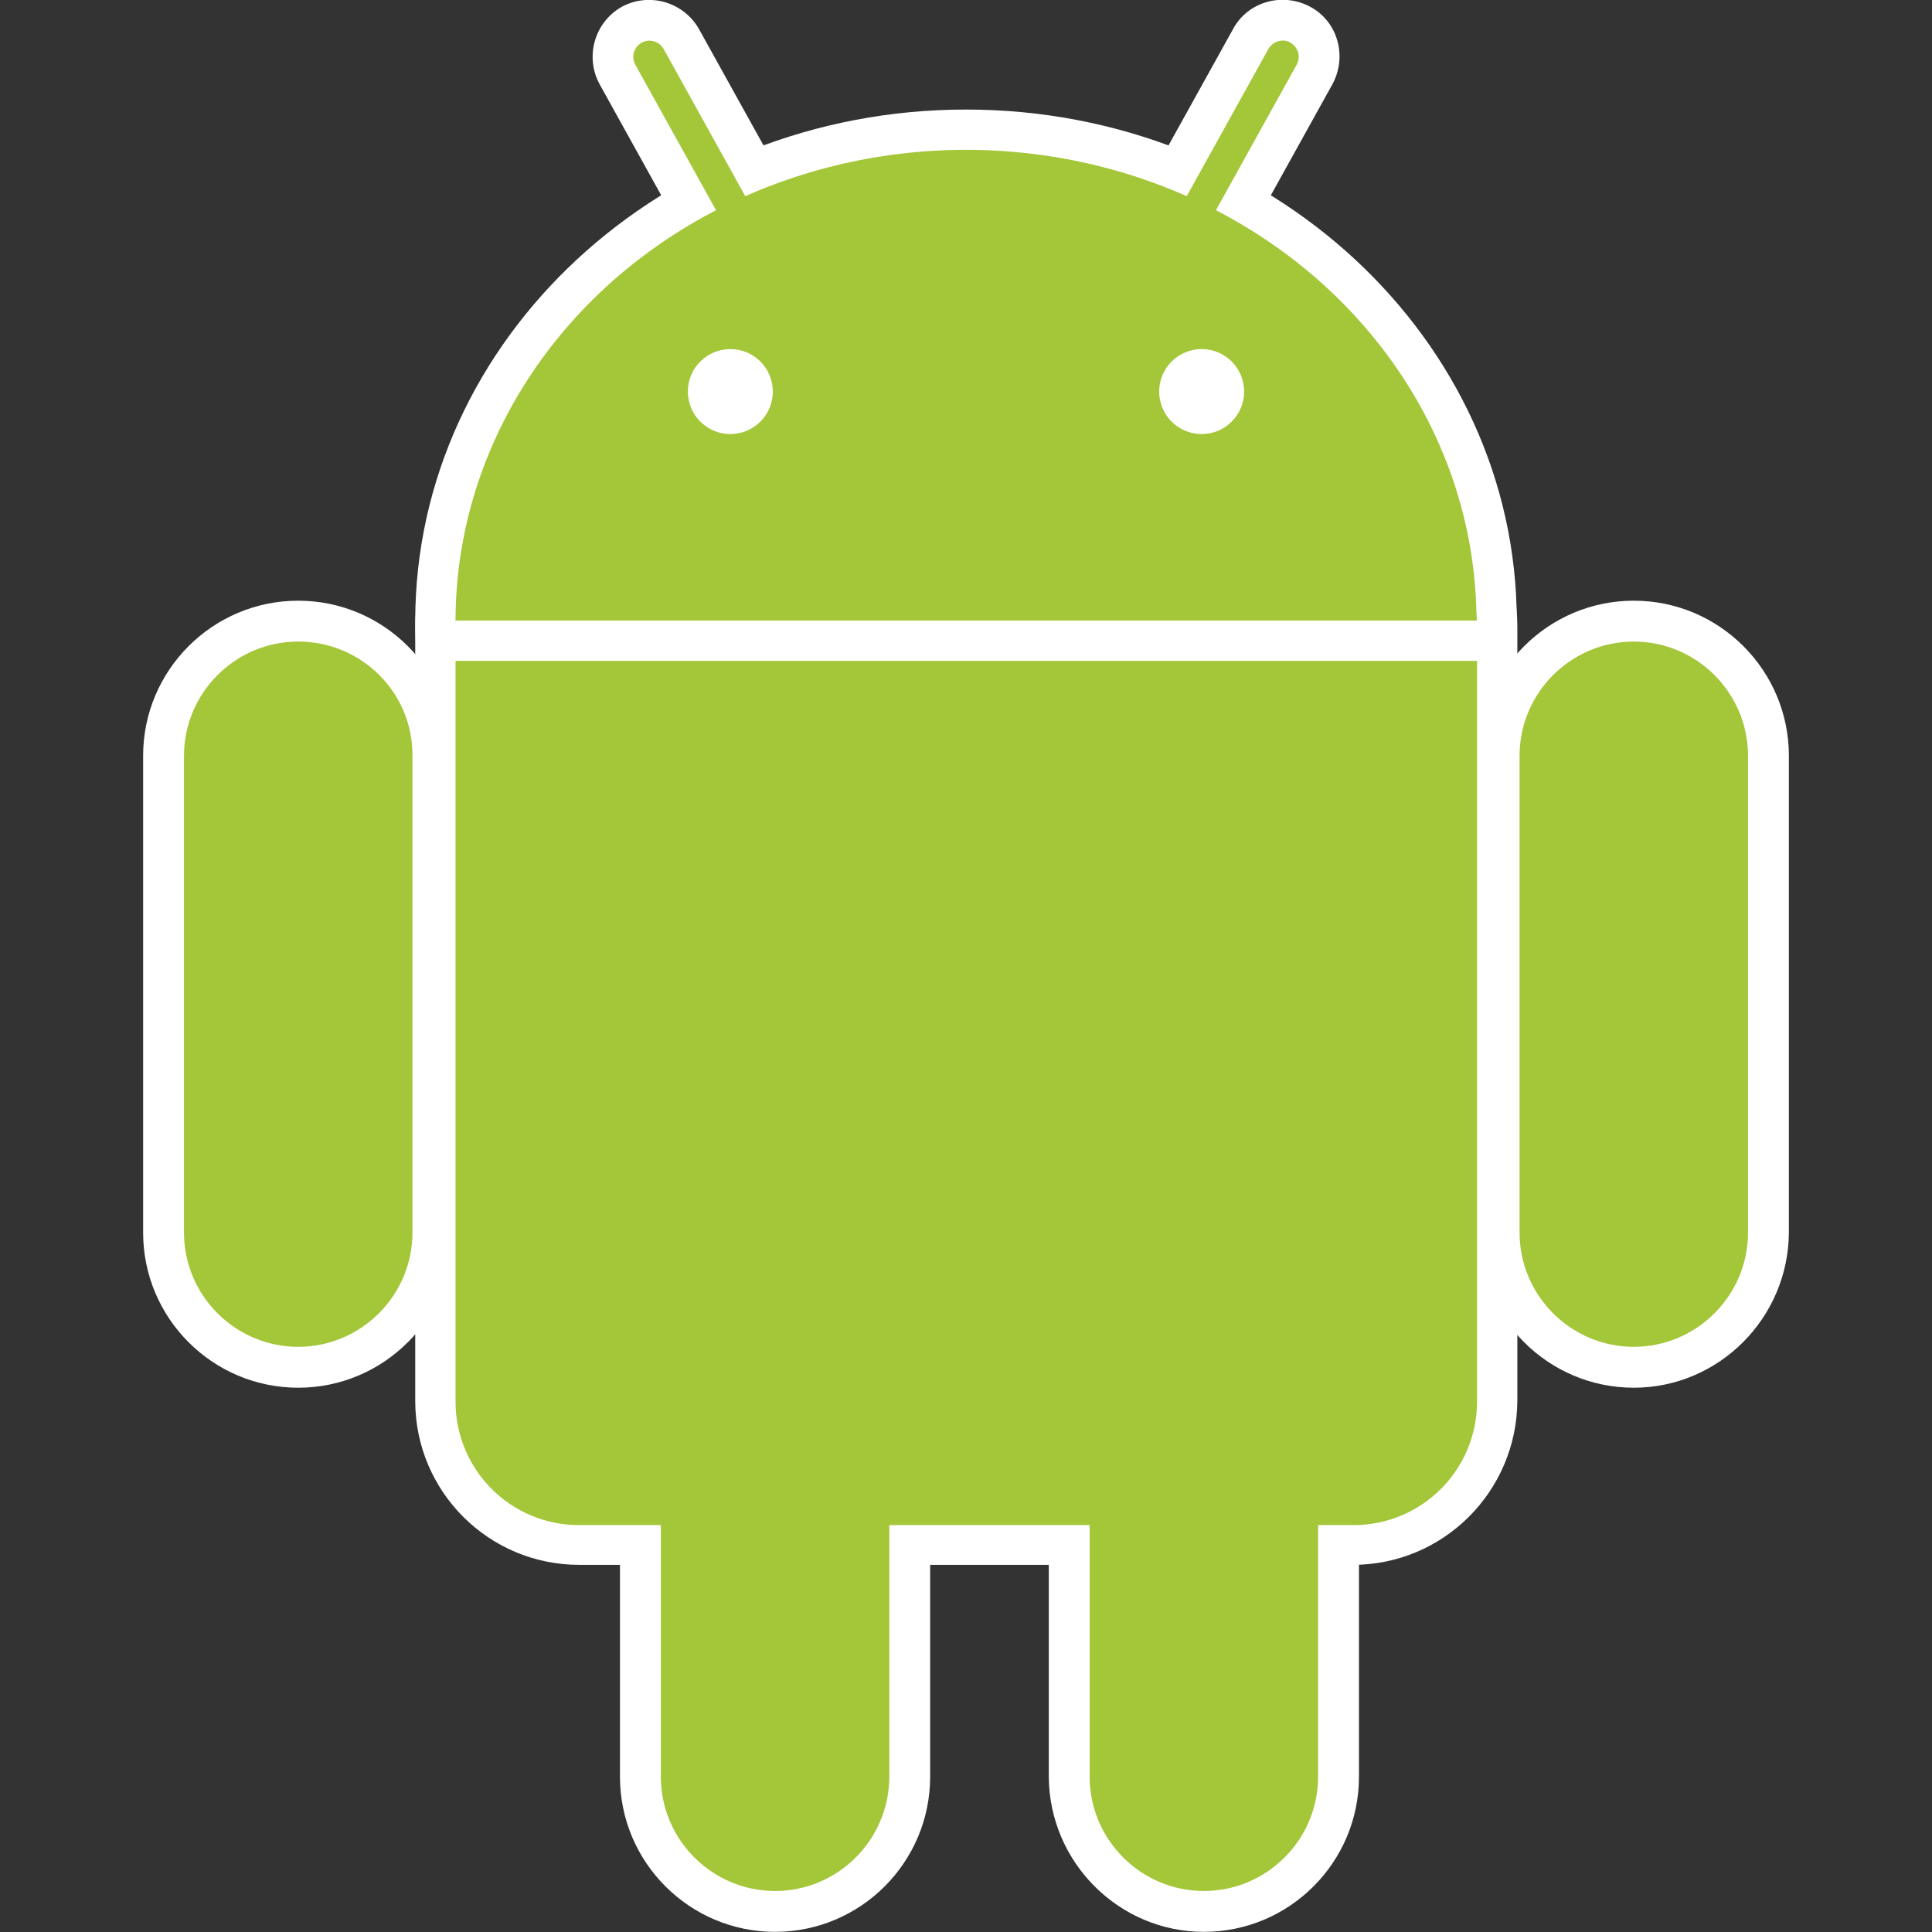
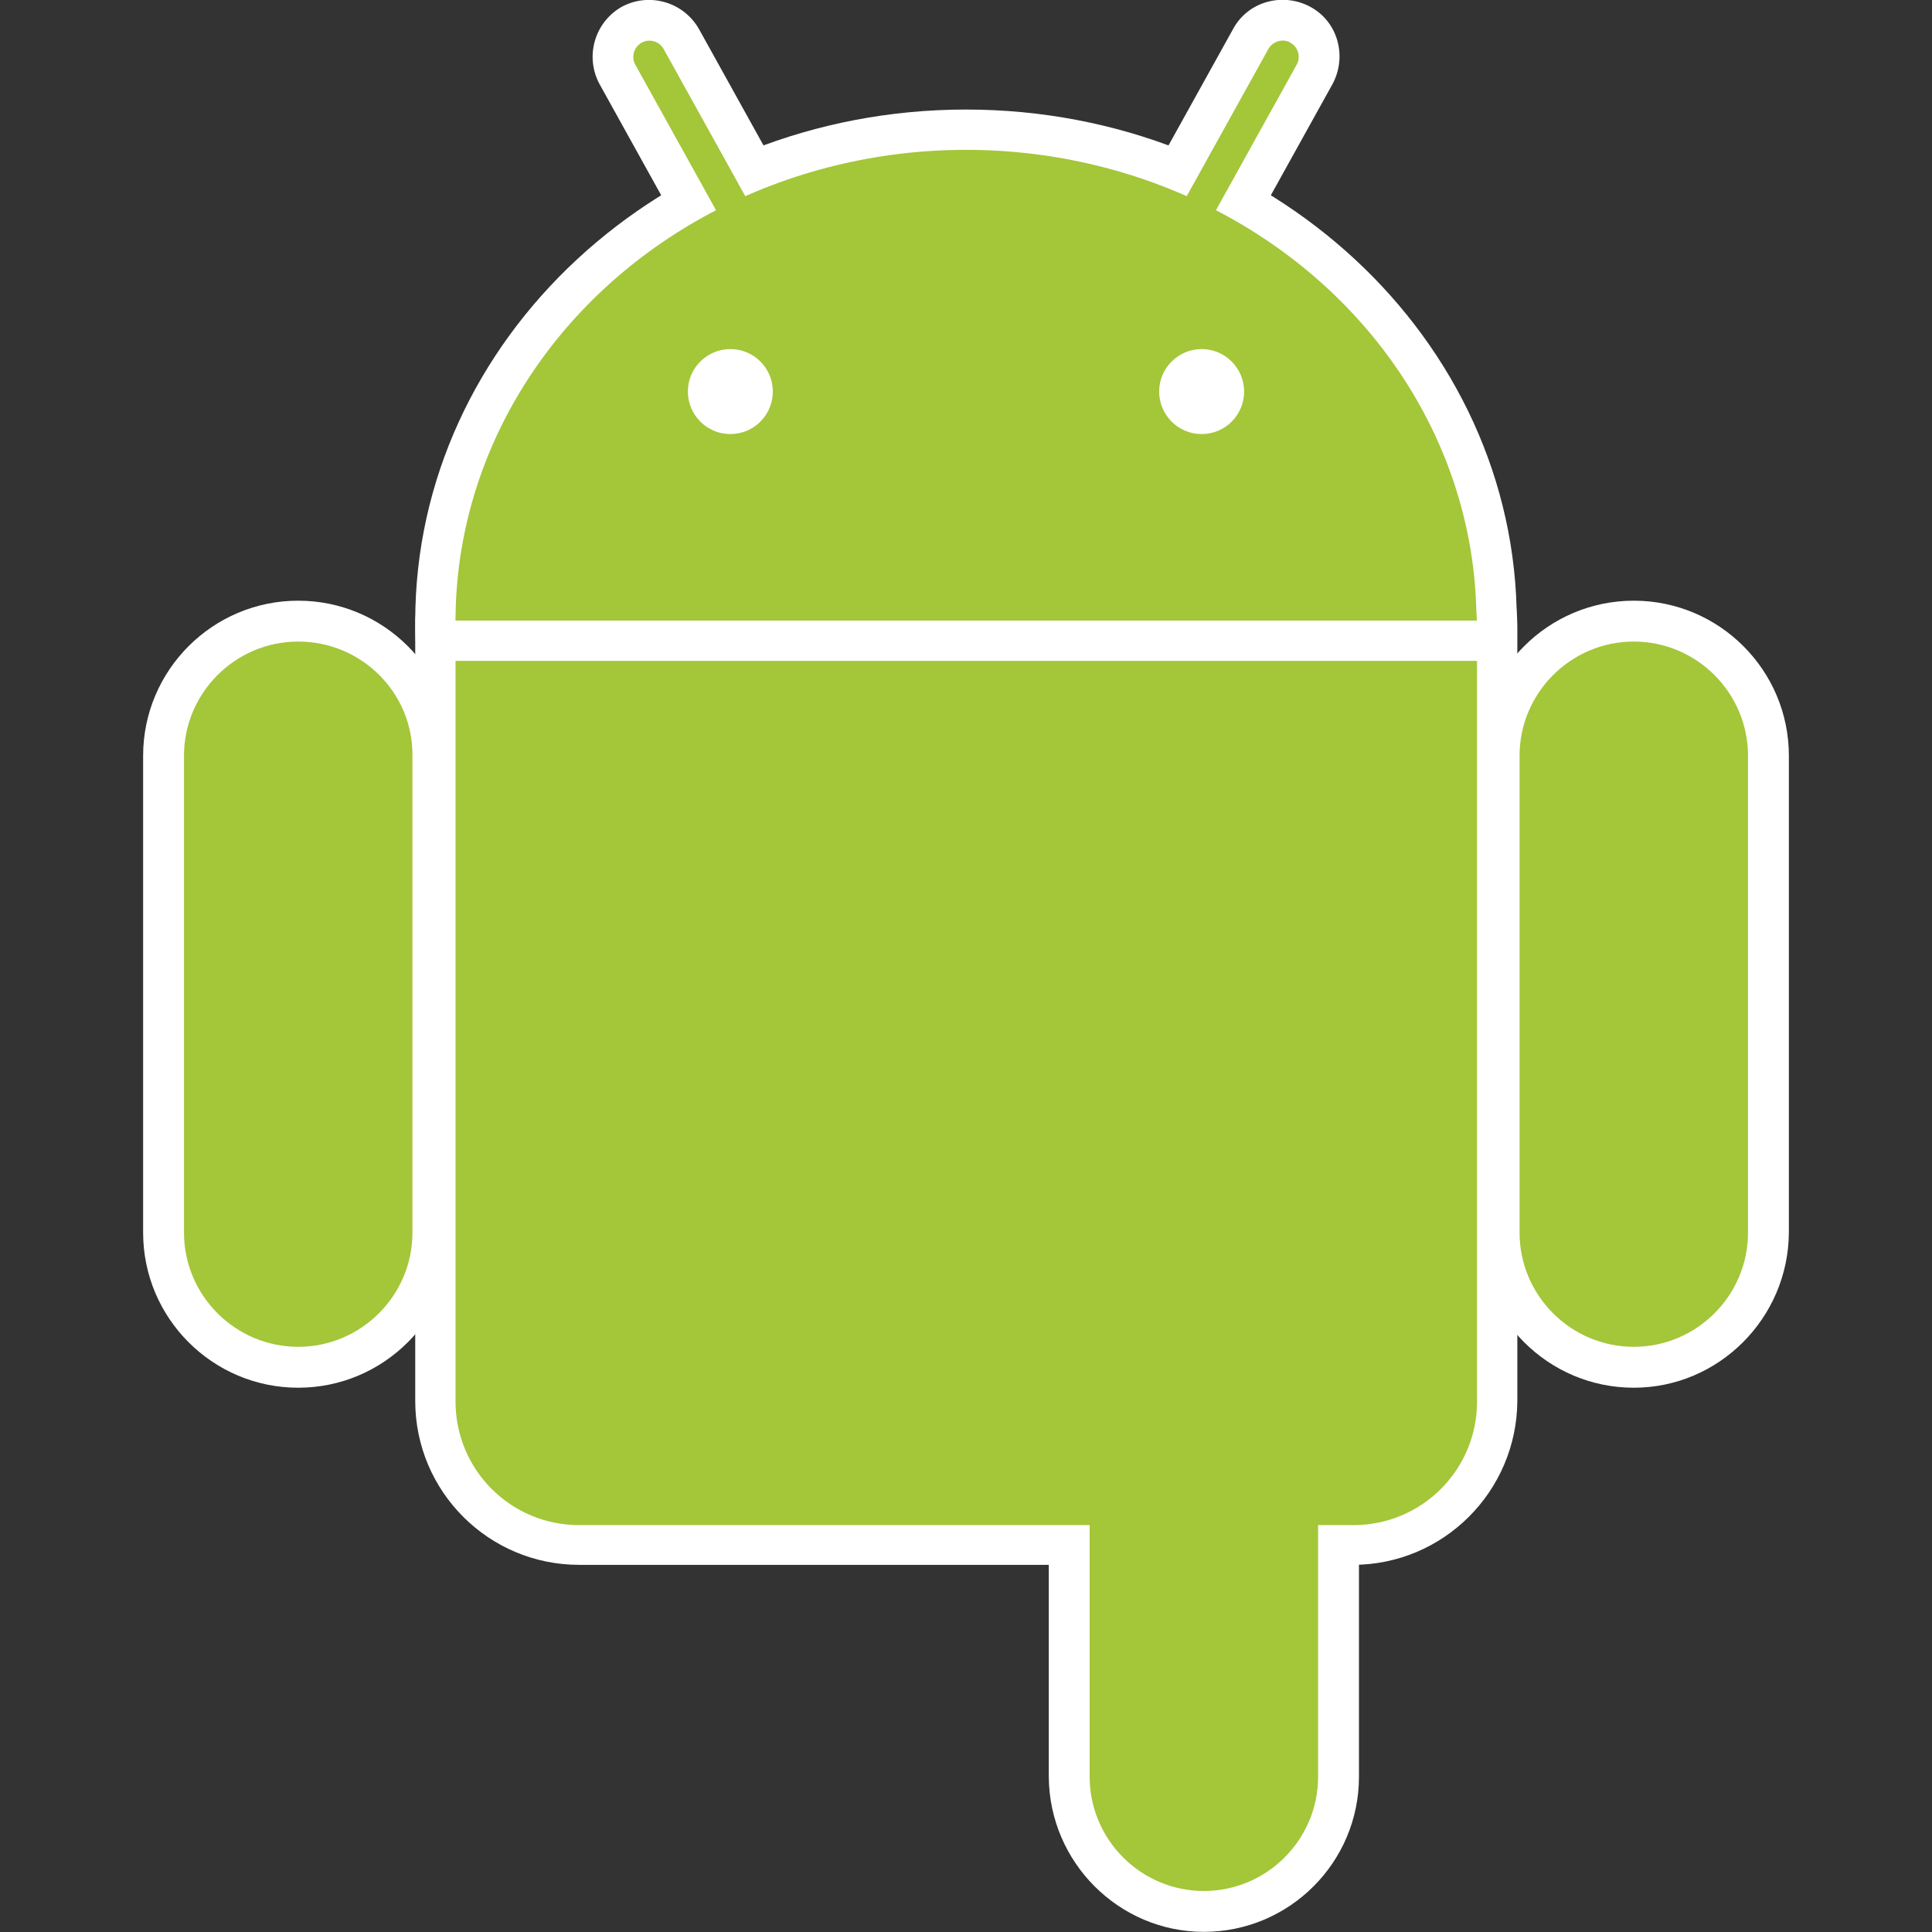
<svg xmlns="http://www.w3.org/2000/svg" version="1.1" id="Layer_1" x="0px" y="0px" viewBox="0 0 512 512" style="enable-background:new 0 0 512 512;" xml:space="preserve">
  <rect x="0" y="0" width="512" height="512" fill="#333333" stroke="none" />
  <style type="text/css">
	.st0{fill:#A4C639;}
	.st1{fill:#FFFFFF;}
</style>
  <g id="XMLID_1_">
    <g id="XMLID_2_">
      <g id="b">
        <g id="XMLID_49_">
          <ellipse id="XMLID_45_" class="st0" cx="256" cy="164.61" rx="135.28" ry="124.9" />
          <path id="XMLID_46_" class="st1" d="M256,300.19c-80.44,0-145.96-60.84-145.96-135.58S175.56,29.03,256,29.03      s145.96,60.84,145.96,135.58S336.44,300.19,256,300.19z M256,50.53c-68.74,0-124.61,51.19-124.61,114.22      c0,62.89,55.87,114.22,124.61,114.22s124.61-51.19,124.61-114.22S324.74,50.53,256,50.53z" />
        </g>
        <g id="XMLID_44_">
          <path id="XMLID_40_" class="st0" d="M153.48,133.46h205.19c18.14,0,32.76,14.63,32.76,32.76v205.19      c0,18.14-14.63,32.76-32.76,32.76H153.48c-18.14,0-32.76-14.63-32.76-32.76V166.07C120.72,148.08,135.34,133.46,153.48,133.46z" />
          <path id="XMLID_41_" class="st1" d="M358.52,414.7H153.48c-23.99,0-43.44-19.45-43.44-43.44V166.07      c0-23.99,19.45-43.44,43.44-43.44h205.19c23.99,0,43.44,19.45,43.44,43.44v205.19C401.96,395.25,382.51,414.7,358.52,414.7z       M153.48,144.13c-12.14,0-21.94,9.8-21.94,21.94v205.19c0,12.14,9.8,21.94,21.94,21.94h205.19c12.14,0,21.94-9.8,21.94-21.94      V166.07c0-12.14-9.8-21.94-21.94-21.94H153.48z" />
        </g>
      </g>
    </g>
    <g id="XMLID_3_">
      <g id="a">
        <g id="XMLID_39_">
          <path id="XMLID_35_" class="st0" d="M167.37,6.65L167.37,6.65c-4.68,2.63-6.29,8.48-3.8,13.16l52.65,94.92      c2.63,4.68,8.48,6.29,13.16,3.8l0,0c4.68-2.63,6.29-8.48,3.8-13.16l-52.65-94.92C177.9,5.78,172.05,4.02,167.37,6.65z" />
          <path id="XMLID_36_" class="st1" d="M224.7,124.97c-1.46,0-2.78-0.15-4.1-0.59c-3.8-1.17-7.02-3.66-9.07-7.17L158.89,22.3      c-3.95-7.31-1.32-16.38,5.85-20.48l0,0c7.31-3.95,16.38-1.32,20.48,5.85l52.65,94.92c1.9,3.51,2.34,7.61,1.32,11.41      c-1.17,3.8-3.66,7.02-7.17,8.92C229.67,124.39,227.19,124.97,224.7,124.97z M170,11.34c-2.05,1.17-2.78,3.8-1.61,5.85      l52.65,94.92c0.59,1.02,1.46,1.76,2.63,2.05c1.17,0.29,2.34,0.15,3.22-0.44c2.05-1.17,2.78-3.8,1.61-5.85l-52.65-94.92      C174.68,10.9,172.05,10.16,170,11.34L170,11.34z" />
        </g>
        <g id="XMLID_34_">
          <path id="c_1_" class="st0" d="M432.97,164.61L432.97,164.61c-19.74,0-35.69,15.94-35.69,35.69v126.36      c0,19.74,15.94,35.69,35.69,35.69l0,0c19.74,0,35.69-15.94,35.69-35.69V200.29C468.65,180.7,452.57,164.61,432.97,164.61z" />
          <path id="XMLID_31_" class="st1" d="M432.97,367.76c-22.67,0-41.1-18.43-41.1-41.1V200.29c0-22.67,18.43-41.1,41.1-41.1      s41.1,18.43,41.1,41.1v126.36C473.92,349.33,455.49,367.76,432.97,367.76z M432.97,170.02c-16.67,0-30.27,13.6-30.27,30.27      v126.36c0,16.67,13.6,30.27,30.27,30.27s30.27-13.6,30.27-30.27V200.29C463.24,183.62,449.64,170.02,432.97,170.02z" />
        </g>
        <g transform="scale(-1,1)">
          <g id="XMLID_30_">
            <path id="c_2_" class="st0" d="M-319.04,308.82L-319.04,308.82c-19.74,0-35.69,15.94-35.69,35.69v126.36       c0,19.74,15.94,35.69,35.69,35.69l0,0c19.74,0,35.69-15.94,35.69-35.69V344.5C-283.35,324.9-299.44,308.82-319.04,308.82z" />
            <path id="XMLID_27_" class="st1" d="M-319.04,511.96c-22.67,0-41.1-18.43-41.1-41.1V344.5c0-22.67,18.43-41.1,41.1-41.1       s41.1,18.43,41.1,41.1v126.36C-278.08,493.53-296.51,511.96-319.04,511.96z M-319.04,314.23c-16.67,0-30.27,13.6-30.27,30.27       v126.36c0,16.67,13.6,30.27,30.27,30.27c16.67,0,30.27-13.6,30.27-30.27V344.5C-288.76,327.83-302.36,314.23-319.04,314.23z" />
          </g>
        </g>
      </g>
      <g id="a_1_">
        <g id="XMLID_26_">
          <path id="XMLID_22_" class="st0" d="M344.63,6.65L344.63,6.65c4.68,2.63,6.29,8.48,3.8,13.16l-52.65,94.92      c-2.63,4.68-8.48,6.29-13.16,3.8l0,0c-4.68-2.63-6.29-8.48-3.8-13.16l52.65-94.92C334.1,5.78,339.95,4.02,344.63,6.65z" />
          <path id="XMLID_23_" class="st1" d="M287.3,124.97c-2.49,0-4.97-0.59-7.31-1.9c-7.31-3.95-9.8-13.16-5.85-20.48l52.65-94.92      c3.95-7.31,13.16-9.8,20.48-5.85l0,0c7.31,3.95,9.8,13.16,5.85,20.48l-52.65,94.92c-1.9,3.51-5.12,6-8.92,7.17      C290.08,124.83,288.76,124.97,287.3,124.97z M339.95,10.75c-1.46,0-2.93,0.73-3.8,2.19l-52.65,94.92      c-1.17,2.05-0.44,4.68,1.61,5.85c1.02,0.59,2.19,0.73,3.22,0.44c1.17-0.29,2.05-1.02,2.63-2.05l52.65-94.92      c1.17-2.05,0.44-4.68-1.61-5.85l0,0C341.41,10.9,340.68,10.75,339.95,10.75z" />
        </g>
        <g id="XMLID_21_">
          <path id="c_3_" class="st0" d="M79.03,164.61L79.03,164.61c19.74,0,35.69,15.94,35.69,35.69v126.36      c0,19.74-15.94,35.69-35.69,35.69l0,0c-19.74,0-35.69-15.94-35.69-35.69V200.29C43.35,180.7,59.43,164.61,79.03,164.61z" />
          <path id="XMLID_18_" class="st1" d="M79.03,367.76c-22.67,0-41.1-18.43-41.1-41.1V200.29c0-22.67,18.43-41.1,41.1-41.1      s41.1,18.43,41.1,41.1v126.36C120.13,349.33,101.7,367.76,79.03,367.76z M79.03,170.02c-16.67,0-30.27,13.6-30.27,30.27v126.36      c0,16.67,13.6,30.27,30.27,30.27s30.27-13.6,30.27-30.27V200.29C109.45,183.62,95.85,170.02,79.03,170.02z" />
        </g>
        <g id="XMLID_5_">
          <g id="XMLID_17_">
-             <path id="c_4_" class="st0" d="M205.4,308.82L205.4,308.82c19.74,0,35.69,15.94,35.69,35.69v126.36       c0,19.74-15.94,35.69-35.69,35.69l0,0c-19.74,0-35.69-15.94-35.69-35.69V344.5C169.71,324.9,185.8,308.82,205.4,308.82z" />
-             <path id="XMLID_14_" class="st1" d="M205.4,511.96c-22.67,0-41.1-18.43-41.1-41.1V344.5c0-22.67,18.43-41.1,41.1-41.1       s41.1,18.43,41.1,41.1v126.36C246.49,493.53,228.07,511.96,205.4,511.96z M205.4,314.23c-16.67,0-30.27,13.6-30.27,30.27       v126.36c0,16.67,13.6,30.27,30.27,30.27s30.27-13.6,30.27-30.27V344.5C235.82,327.83,222.22,314.23,205.4,314.23z" />
+             <path id="c_4_" class="st0" d="M205.4,308.82L205.4,308.82c19.74,0,35.69,15.94,35.69,35.69c0,19.74-15.94,35.69-35.69,35.69l0,0c-19.74,0-35.69-15.94-35.69-35.69V344.5C169.71,324.9,185.8,308.82,205.4,308.82z" />
          </g>
        </g>
      </g>
      <g id="b_1_">
        <ellipse id="XMLID_51_" class="st0" cx="256" cy="164.61" rx="135.28" ry="124.9" />
        <path id="XMLID_50_" class="st0" d="M153.48,133.46h205.19c18.14,0,32.76,14.63,32.76,32.76v205.19     c0,18.14-14.63,32.76-32.76,32.76H153.48c-18.14,0-32.76-14.63-32.76-32.76V166.07C120.72,148.08,135.34,133.46,153.48,133.46z" />
      </g>
    </g>
    <g id="XMLID_4_">
      <g id="XMLID_13_">
        <path id="XMLID_11_" class="st1" d="M114.72,169.87h282.42" />
        <rect id="XMLID_12_" x="114.72" y="164.46" class="st1" width="282.42" height="10.68" />
      </g>
      <g id="XMLID_6_">
        <circle id="XMLID_7_" class="st1" cx="193.55" cy="103.62" r="6" />
        <path id="XMLID_8_" class="st1" d="M193.55,115.03c-6.29,0-11.26-5.12-11.26-11.26c0-6.29,5.12-11.26,11.26-11.26     c6.29,0,11.26,5.12,11.26,11.26C204.81,109.91,199.84,115.03,193.55,115.03z M193.55,103.04c-0.29,0-0.58,0.29-0.58,0.59     s0.29,0.59,0.58,0.59c0.29,0,0.59-0.29,0.59-0.59S193.84,103.04,193.55,103.04z" />
      </g>
      <g id="XMLID_52_">
        <circle id="XMLID_53_" class="st1" cx="318.45" cy="103.62" r="6" />
        <path id="XMLID_54_" class="st1" d="M318.45,115.03c-6.29,0-11.26-5.12-11.26-11.26c0-6.29,5.12-11.26,11.26-11.26     c6.29,0,11.26,5.12,11.26,11.26C329.71,109.91,324.74,115.03,318.45,115.03z M318.45,103.04c-0.29,0-0.59,0.29-0.59,0.59     s0.29,0.59,0.59,0.59s0.59-0.29,0.59-0.59S318.74,103.04,318.45,103.04z" />
      </g>
    </g>
  </g>
</svg>